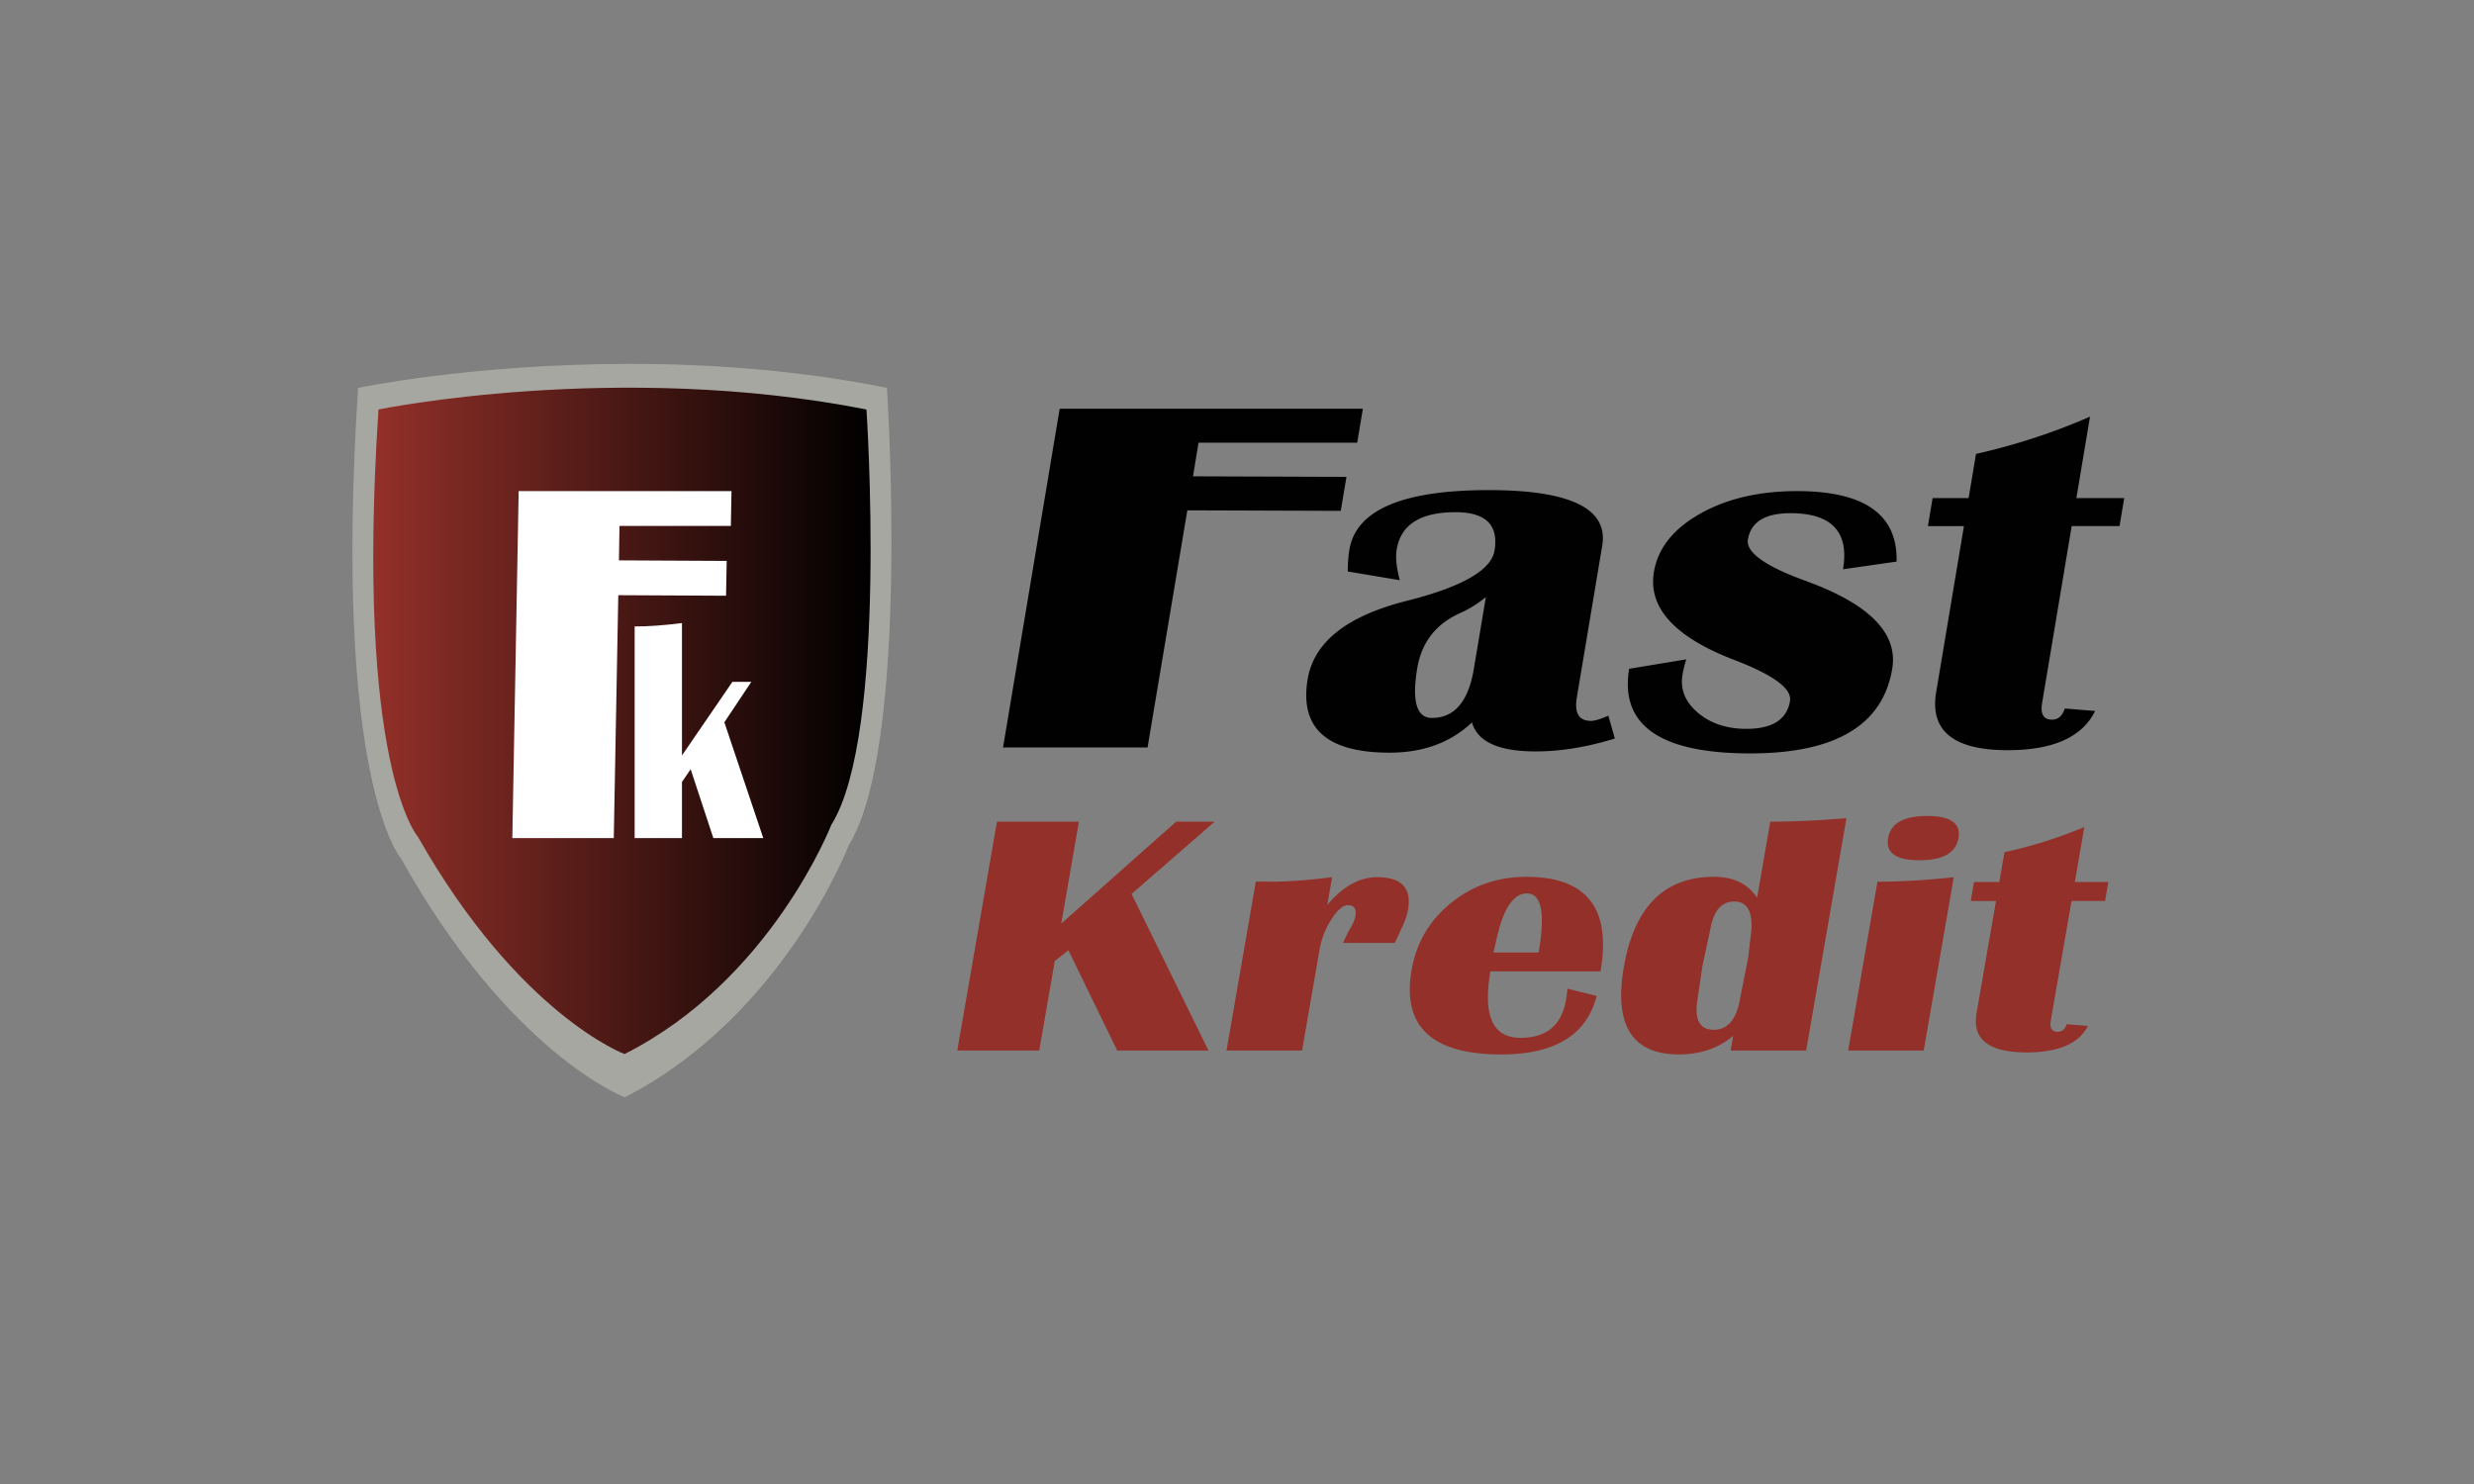
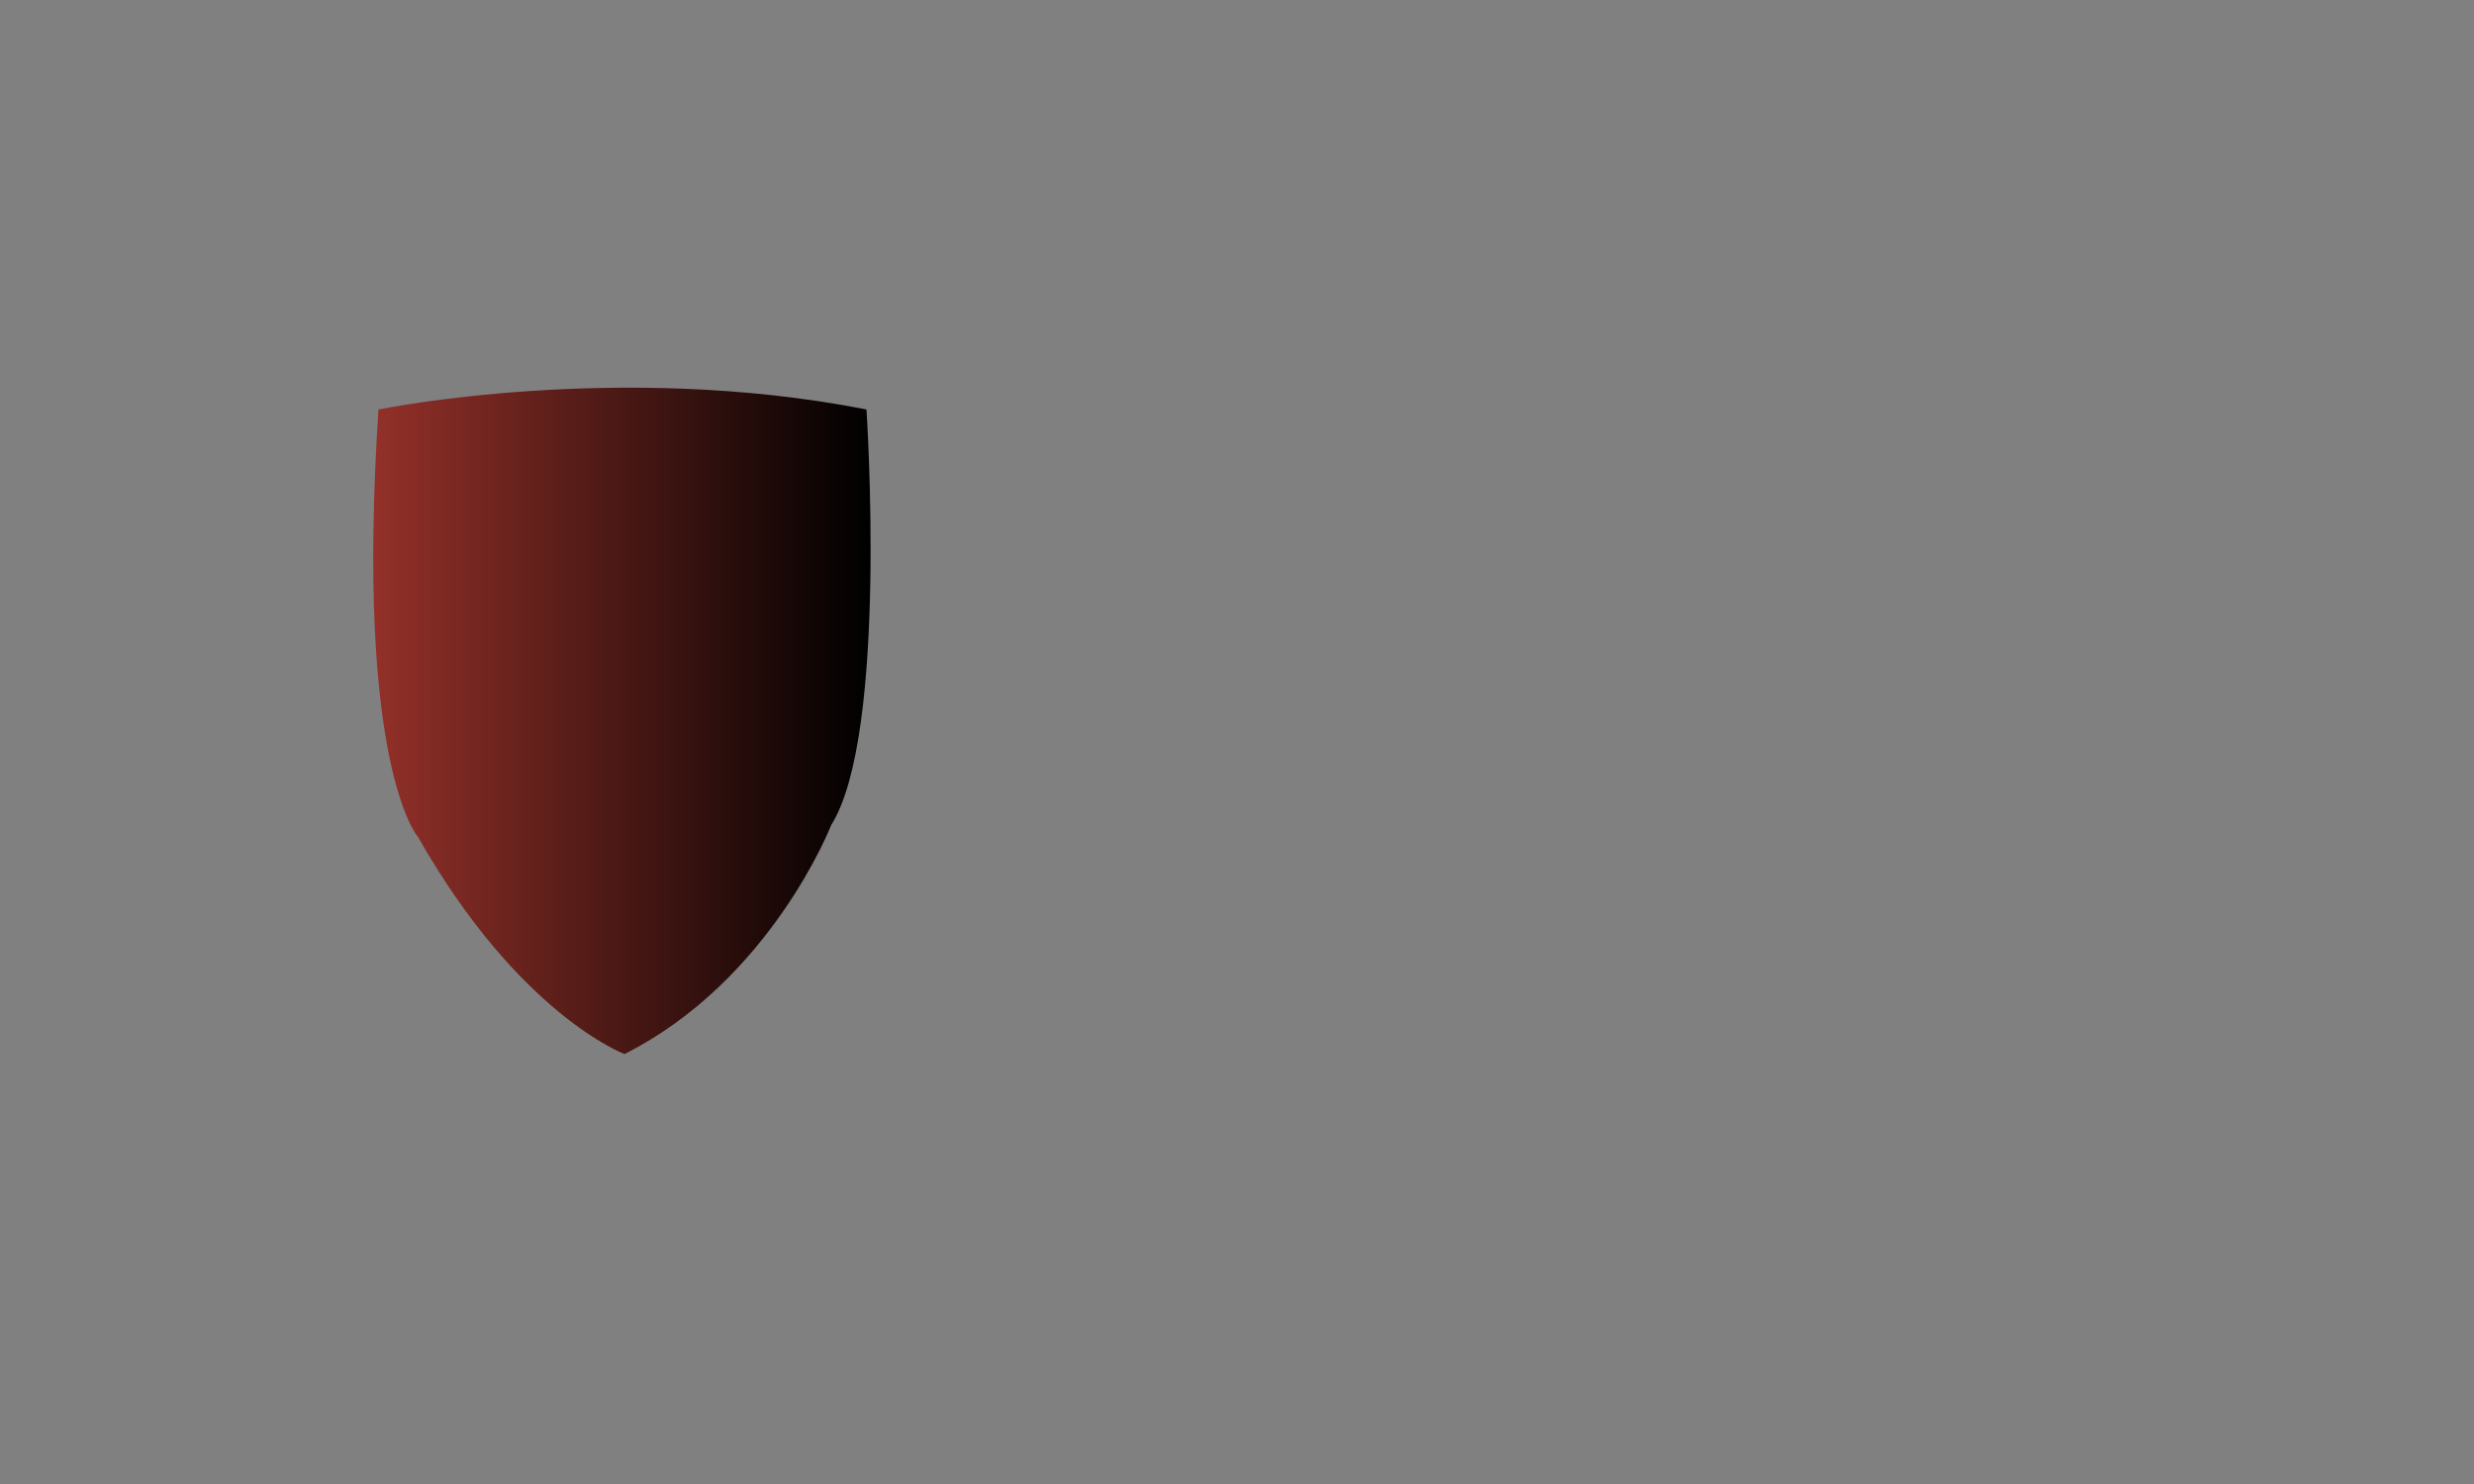
<svg xmlns="http://www.w3.org/2000/svg" width="250" height="150">
  <rect width="100%" height="100%" fill="#808080" stroke="none" />
  <switch>
    <g>
-       <path fill="#A7A7A2" d="M36.185 39.204c-2.567 39.798 4.333 47.563 4.333 47.563 11.073 19.803 22.614 24.145 22.614 24.145 16.034-8.209 22.64-25.491 22.64-25.491 6.258-10.11 3.852-46.217 3.852-46.217-9.095-1.819-18.062-2.425-25.979-2.425-15.833 0-27.46 2.425-27.46 2.425" />
      <linearGradient id="a" gradientUnits="userSpaceOnUse" x1="37.716" y1="72.863" x2="87.974" y2="72.863">
        <stop offset="0" stop-color="#933029" />
        <stop offset="1" />
      </linearGradient>
      <path fill="url(#a)" d="M38.245 41.389s24.137-4.958 49.31 0c0 0 2.221 32.806-3.554 41.991 0 0-6.095 15.703-20.891 23.161 0 0-10.649-3.945-20.867-21.937 0 0-6.368-7.056-3.998-43.215" />
-       <path fill="#FFF" d="M73.918 49.641l-.064 3.519H62.599l-.055 3.481 10.89.055-.064 3.52-10.891-.055-.456 24.553H51.772l.64-35.073z" />
-       <path fill="#FFF" d="M75.924 68.917l-2.726 4.09 3.932 11.707h-5.045l-2.293-6.959-.878 1.285v5.674h-4.783V63.322c1.407 0 3.001-.115 4.783-.345V76.36l5.098-7.443h1.912z" />
-       <path fill="#010101" d="M137.72 41.313l-.574 3.436h-16.035l-.555 3.397 15.506.054-.575 3.437-15.506-.054-4.018 23.968h-14.604l5.724-34.238zm25.462 33.335c-2.811.869-5.479 1.304-8.005 1.304-3.739 0-5.884-.979-6.432-2.935-2.151 2.04-4.927 3.061-8.328 3.061-6.346 0-9.104-2.476-8.276-7.425.629-3.763 3.975-6.404 10.037-7.927 5.565-1.404 8.513-3.093 8.843-5.066.434-2.592-.882-3.888-3.944-3.888-3.541 0-5.521 1.254-5.939 3.763-.132.786-.027 1.822.314 3.11l-5.253-.878a12.5 12.5 0 01.16-2.208c.671-4.013 5.362-6.02 14.074-6.02 8.274 0 12.099 1.873 11.473 5.618l-2.566 15.351c-.263 1.572.212 2.358 1.426 2.358.378 0 .964-.176 1.759-.527l.657 2.309zm-13.035-14.297a11.44 11.44 0 01-2.63 1.631c-2.433 1.104-3.867 2.959-4.303 5.567-.559 3.346-.063 5.017 1.489 5.017 2.268 0 3.678-1.655 4.231-4.966l1.213-7.249zm41.504-3.587l-5.411.777c.632-3.778-1.141-5.668-5.317-5.668-2.566 0-3.997.886-4.294 2.658-.218 1.305 1.756 2.709 5.919 4.214 6.374 2.325 9.263 5.276 8.664 8.854-.953 5.702-5.736 8.554-14.349 8.554-9.109 0-13.188-2.852-12.234-8.554l5.769-.953c-.173.552-.299 1.07-.38 1.555-.246 1.472.271 2.751 1.552 3.839 1.28 1.086 2.914 1.63 4.904 1.63 2.625 0 4.095-.937 4.407-2.81.21-1.254-1.677-2.642-5.658-4.164-6-2.308-8.697-5.267-8.094-8.879.4-2.392 1.951-4.352 4.653-5.882s5.973-2.295 9.812-2.295c6.822.001 10.175 2.375 10.057 7.124m23.003-6.421l-.475 2.834h-4.833l-2.989 17.884c-.188 1.121.146 1.681 1.002 1.681.616 0 1.047-.376 1.292-1.128l3.062.25c-1.298 2.643-4.243 3.964-8.838 3.964-5.47 0-7.878-1.957-7.224-5.87l2.806-16.78h-3.641l.475-2.834h3.64l.746-4.465a63.505 63.505 0 0011.52-3.763l-1.376 8.228h4.833z" />
-       <path fill="#933029" d="M122.744 83.053l-8.397 7.305 7.773 15.83h-9.222l-4.934-10.134-1.38 1.084-1.569 9.05h-8.282l4.012-23.135h8.28l-1.786 10.305 11.615-10.305zm18.201 12.254h-5.228c.297-.666.542-1.158.736-1.474.275-.464.446-.882.511-1.255.125-.723-.133-1.085-.774-1.085-.488 0-1.038.478-1.649 1.433a8.132 8.132 0 00-1.193 3.025l-1.775 10.237h-7.633l2.963-17.085 1.481.017c1.757 0 3.832-.152 6.228-.457l-.488 2.813c1.566-1.876 3.248-2.813 5.047-2.813 2.453 0 3.49 1.096 3.11 3.288-.1.576-.333 1.237-.699 1.983-.138.305-.35.763-.637 1.373m17.454 4.628l2.947.729c-1.005 3.944-4.219 5.916-9.642 5.916-7.026 0-10.046-2.842-9.061-8.526.478-2.757 1.804-5.017 3.978-6.78 2.173-1.762 4.717-2.644 7.631-2.644 6.092 0 8.586 3.187 7.481 9.56h-11.125c-.776 4.475.236 6.712 3.039 6.712 2.62 0 4.15-1.266 4.59-3.796.06-.341.114-.731.162-1.171m-7.479-3.662h4.559c.689-3.978.296-5.966-1.182-5.966-1.339 0-2.347 1.475-3.025 4.423l-.352 1.543zm35.667-13.577l-4.074 23.492h-7.632l.255-1.475c-1.498 1.243-3.32 1.865-5.468 1.865-4.74 0-6.598-2.95-5.575-8.849 1.052-6.067 4.088-9.102 9.106-9.102 1.979 0 3.433.706 4.358 2.119l1.334-7.695c2.301.002 4.866-.117 7.696-.355m-11.353 8.424c-1.282 0-2.089.955-2.42 2.865l-.775 3.627-.49 3.305c-.366 2.113.176 3.17 1.626 3.17 1.407 0 2.292-1.039 2.652-3.118l.828-4.17.326-2.848c.104-1.887-.478-2.831-1.747-2.831m11.525 15.068l2.959-17.068c2.384 0 4.954-.152 7.712-.457l-3.039 17.525h-7.632zm7.979-23.711c2.37 0 3.426.745 3.167 2.237-.259 1.491-1.573 2.237-3.942 2.237-2.37 0-3.426-.746-3.167-2.237.258-1.492 1.572-2.237 3.942-2.237m18.311 6.677l-.332 1.916h-3.388l-2.095 12.085c-.132.757.103 1.136.702 1.136.432 0 .734-.255.905-.763l2.146.169c-.909 1.785-2.974 2.678-6.193 2.678-3.835 0-5.521-1.322-5.063-3.966l1.966-11.339h-2.551l.332-1.916h2.551l.523-3.017a45.812 45.812 0 008.073-2.543l-.964 5.56h3.388z" />
    </g>
  </switch>
</svg>